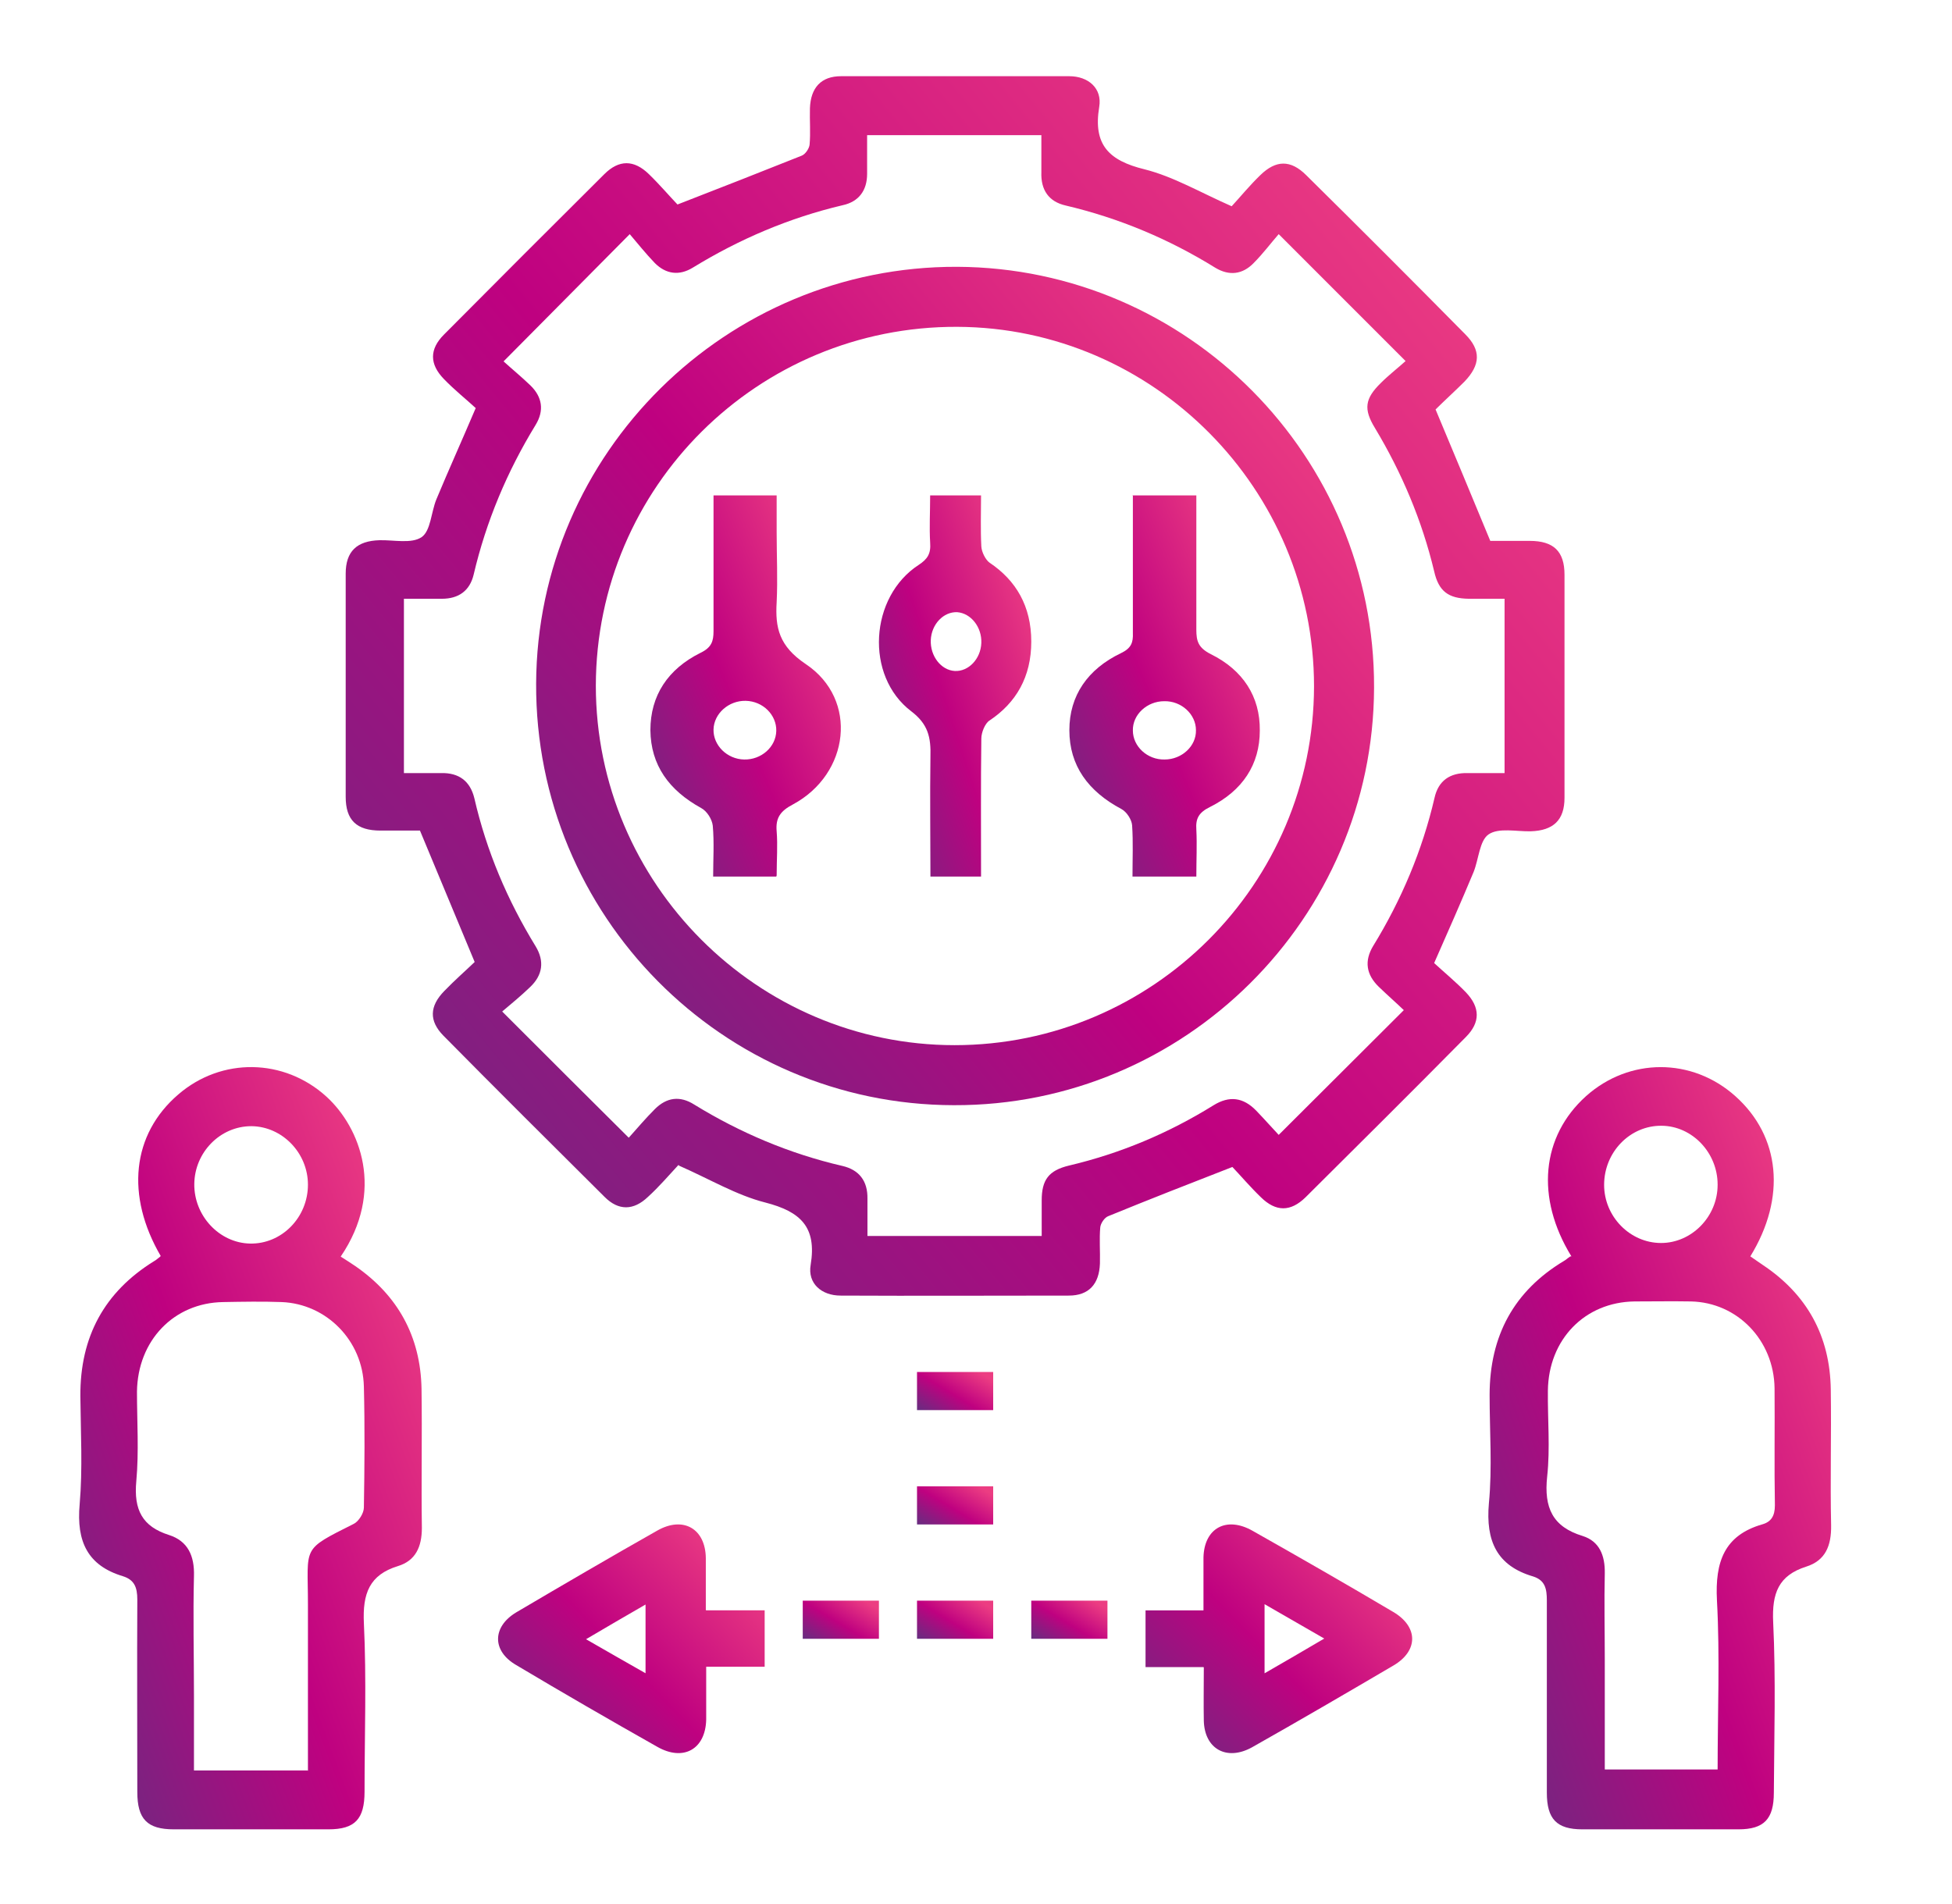
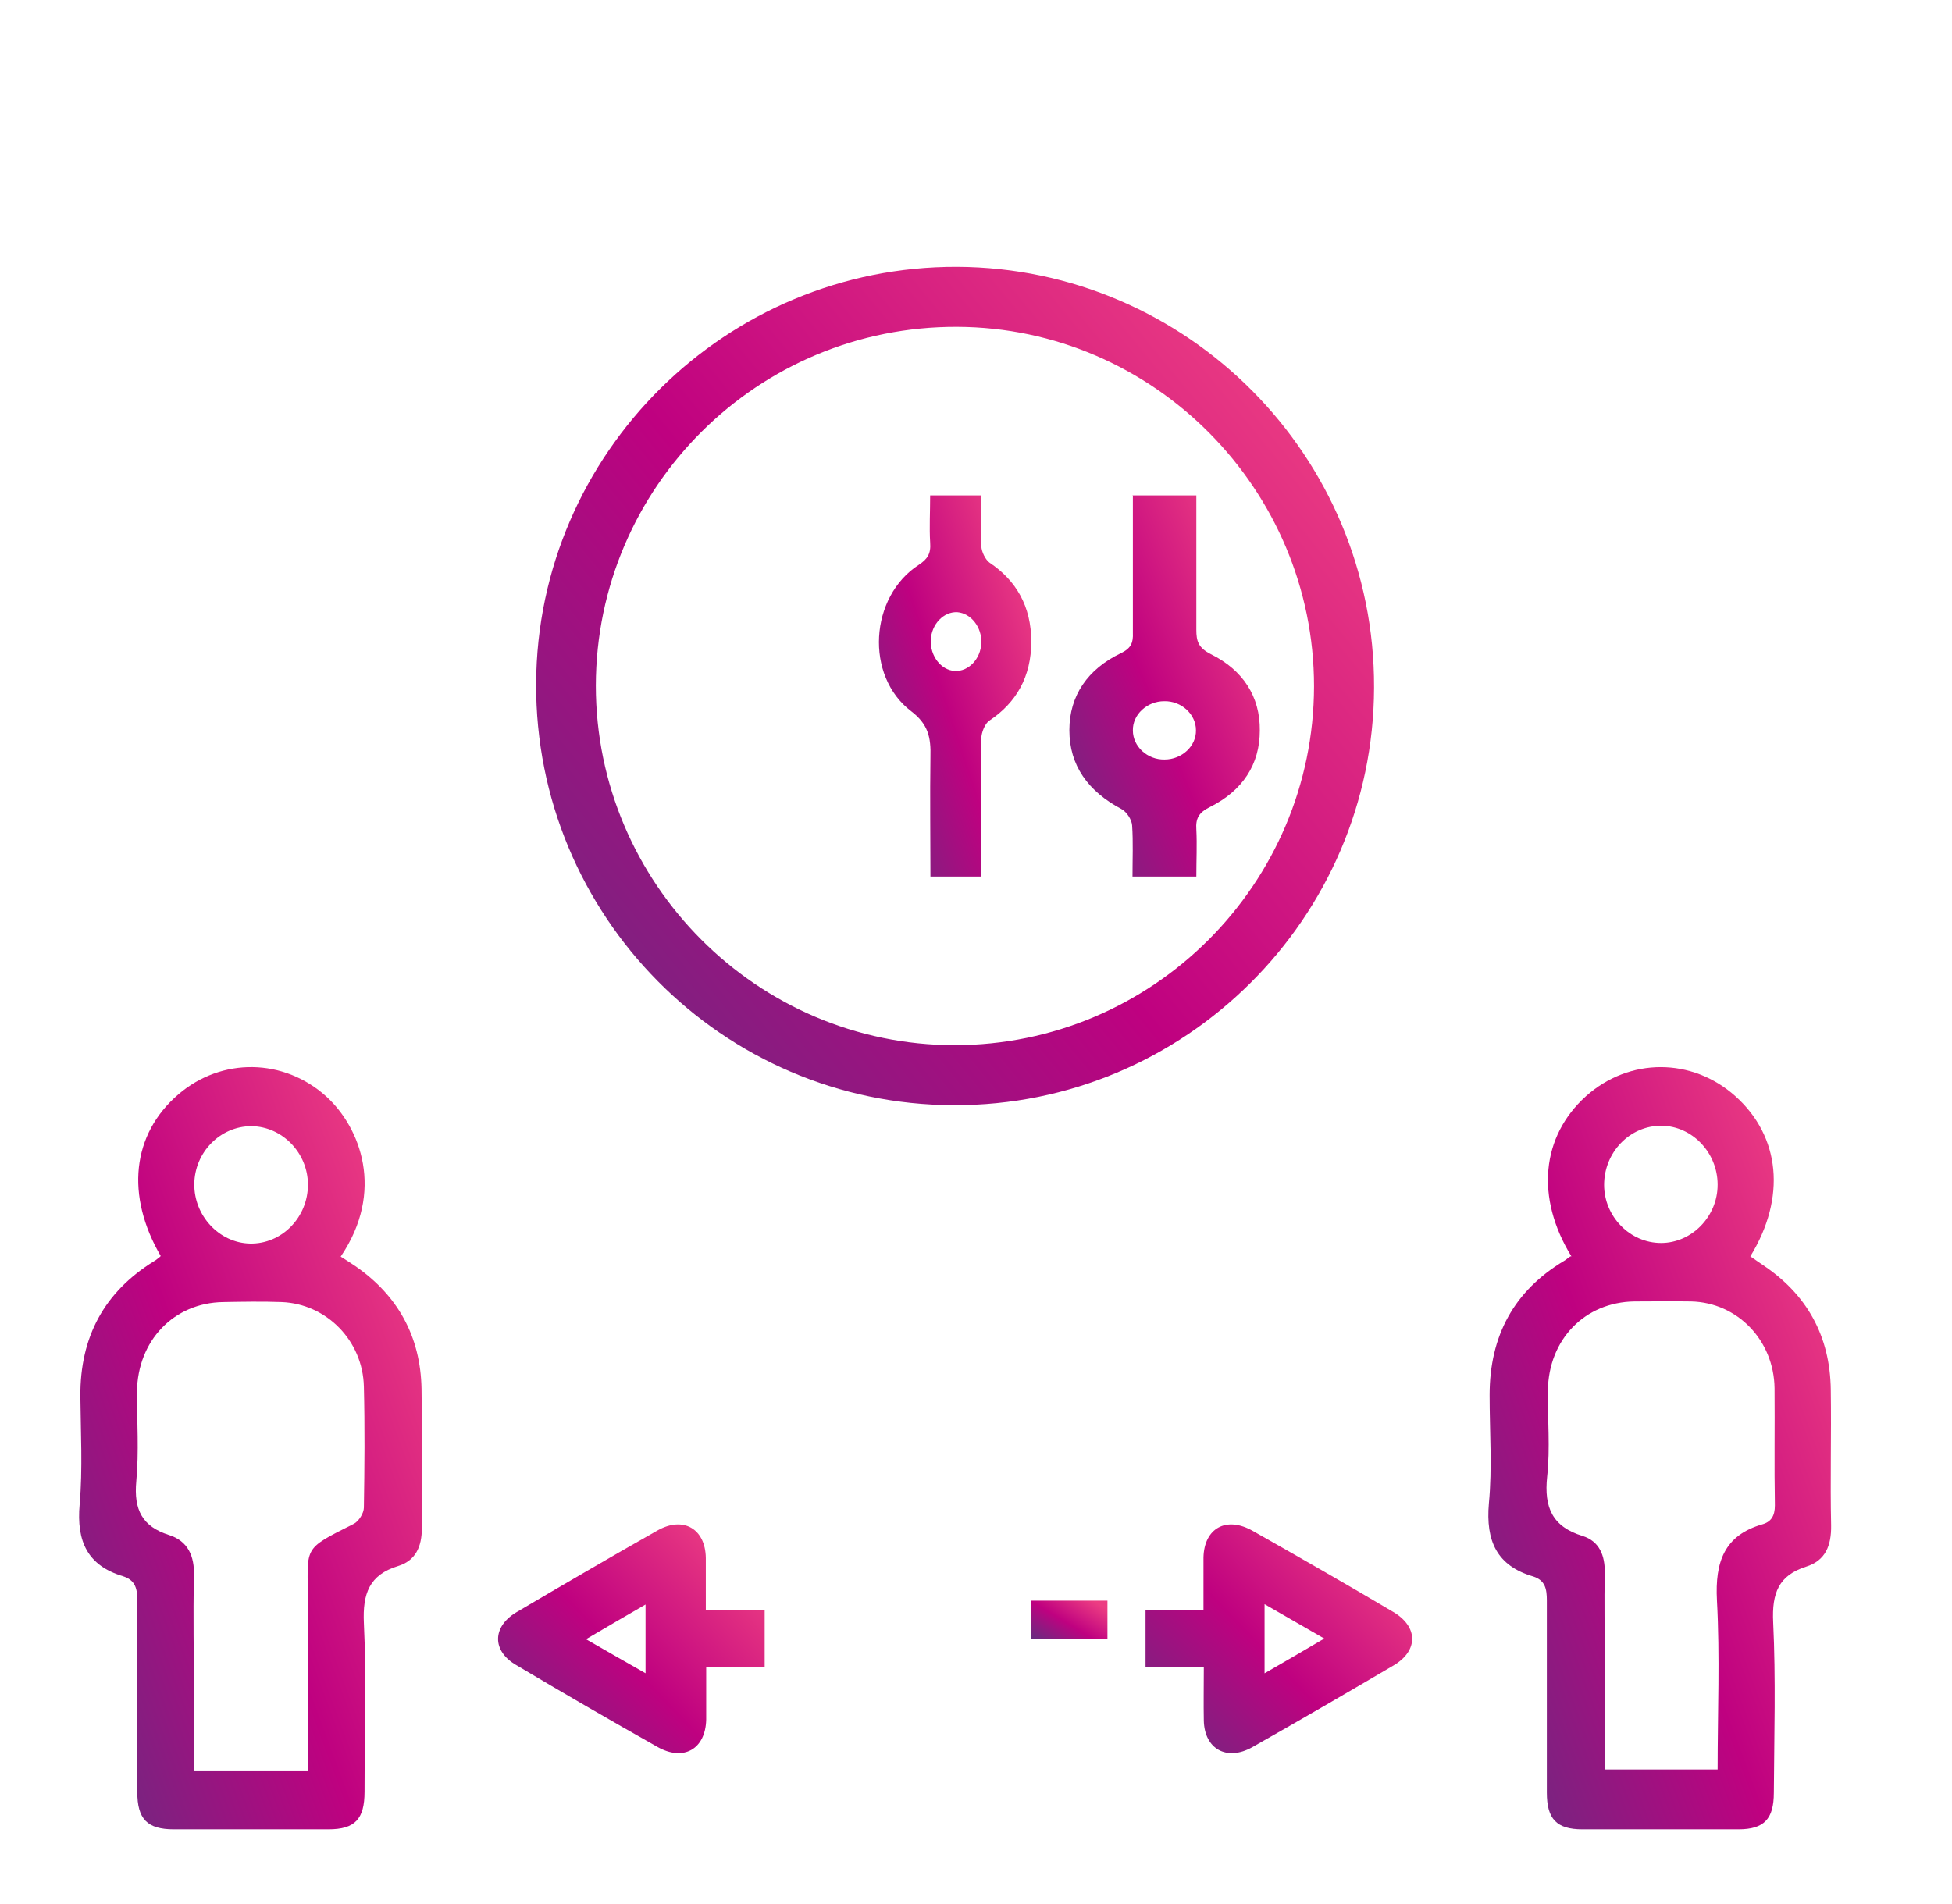
<svg xmlns="http://www.w3.org/2000/svg" width="41" height="40" viewBox="0 0 41 40" fill="none">
-   <path d="M14.252 24.472C14.047 24.692 13.842 24.934 13.608 25.146C13.308 25.432 12.993 25.439 12.7 25.146C11.566 24.018 10.431 22.89 9.311 21.755C9.011 21.448 9.018 21.14 9.333 20.818C9.545 20.598 9.772 20.4 9.97 20.21C9.582 19.28 9.216 18.394 8.821 17.449C8.594 17.449 8.293 17.449 7.993 17.449C7.488 17.449 7.261 17.229 7.261 16.739C7.261 15.179 7.261 13.612 7.261 12.052C7.261 11.583 7.495 11.363 7.971 11.349C8.271 11.341 8.645 11.429 8.857 11.283C9.047 11.151 9.055 10.763 9.165 10.492C9.421 9.877 9.699 9.262 9.992 8.573C9.794 8.39 9.545 8.192 9.326 7.965C9.018 7.65 9.018 7.336 9.326 7.028C10.446 5.9 11.566 4.78 12.693 3.659C13.001 3.352 13.315 3.352 13.63 3.659C13.857 3.879 14.062 4.121 14.23 4.296C15.153 3.937 15.995 3.608 16.837 3.271C16.917 3.242 16.998 3.117 17.005 3.037C17.027 2.788 17.005 2.531 17.012 2.275C17.027 1.843 17.247 1.601 17.664 1.601C19.26 1.601 20.863 1.601 22.459 1.601C22.861 1.601 23.154 1.858 23.088 2.246C22.956 3.044 23.293 3.374 24.04 3.557C24.648 3.71 25.204 4.04 25.87 4.333C26.046 4.143 26.243 3.901 26.47 3.681C26.8 3.359 27.107 3.352 27.437 3.681C28.557 4.787 29.669 5.9 30.775 7.021C31.112 7.357 31.097 7.665 30.76 8.017C30.555 8.222 30.336 8.419 30.153 8.602C30.541 9.525 30.907 10.411 31.302 11.363C31.529 11.363 31.829 11.363 32.129 11.363C32.634 11.363 32.861 11.583 32.861 12.074C32.861 13.634 32.861 15.201 32.861 16.761C32.861 17.229 32.627 17.449 32.151 17.464C31.851 17.471 31.478 17.383 31.265 17.53C31.075 17.662 31.06 18.05 30.951 18.321C30.694 18.936 30.424 19.551 30.123 20.232C30.321 20.415 30.57 20.62 30.79 20.847C31.09 21.162 31.097 21.477 30.79 21.785C29.677 22.912 28.549 24.033 27.422 25.153C27.107 25.461 26.8 25.461 26.485 25.153C26.258 24.934 26.053 24.692 25.885 24.516C24.962 24.875 24.12 25.205 23.279 25.549C23.198 25.578 23.118 25.703 23.11 25.783C23.088 26.032 23.11 26.288 23.103 26.545C23.088 26.977 22.869 27.218 22.451 27.218C20.855 27.218 19.252 27.226 17.656 27.218C17.254 27.218 16.961 26.962 17.027 26.574C17.159 25.776 16.815 25.454 16.075 25.263C15.468 25.109 14.911 24.773 14.26 24.487L14.252 24.472ZM13.213 23.894C13.396 23.689 13.564 23.491 13.755 23.3C14.004 23.052 14.282 23.015 14.582 23.205C15.548 23.799 16.588 24.238 17.693 24.494C18.044 24.575 18.227 24.809 18.22 25.183C18.22 25.446 18.22 25.71 18.22 25.966H21.88C21.88 25.695 21.88 25.454 21.88 25.219C21.88 24.787 22.027 24.589 22.451 24.487C23.535 24.231 24.545 23.806 25.489 23.22C25.819 23.015 26.112 23.052 26.383 23.33C26.566 23.52 26.734 23.711 26.858 23.842C27.759 22.942 28.608 22.099 29.486 21.221C29.333 21.074 29.142 20.906 28.959 20.73C28.696 20.474 28.652 20.188 28.842 19.873C29.435 18.907 29.874 17.867 30.131 16.761C30.211 16.402 30.453 16.233 30.826 16.241C31.09 16.241 31.346 16.241 31.602 16.241V12.579C31.331 12.579 31.09 12.579 30.848 12.579C30.424 12.572 30.218 12.425 30.123 12.001C29.867 10.931 29.442 9.928 28.879 8.991C28.637 8.595 28.667 8.375 29.003 8.046C29.172 7.877 29.362 7.731 29.523 7.585C28.623 6.684 27.773 5.834 26.858 4.919C26.697 5.102 26.529 5.329 26.331 5.527C26.097 5.768 25.819 5.798 25.533 5.629C24.552 5.021 23.506 4.582 22.386 4.318C22.027 4.238 21.858 3.989 21.873 3.615C21.873 3.352 21.873 3.095 21.873 2.839H18.213C18.213 3.125 18.213 3.388 18.213 3.652C18.213 4.003 18.037 4.238 17.7 4.311C16.58 4.575 15.534 5.021 14.553 5.622C14.267 5.798 13.989 5.761 13.755 5.527C13.564 5.329 13.389 5.109 13.227 4.919C12.32 5.834 11.471 6.691 10.577 7.592C10.746 7.746 10.951 7.914 11.141 8.097C11.39 8.339 11.434 8.624 11.251 8.925C10.651 9.906 10.211 10.953 9.948 12.074C9.867 12.411 9.633 12.579 9.282 12.579C9.018 12.579 8.755 12.579 8.484 12.579V16.241C8.762 16.241 9.011 16.241 9.267 16.241C9.64 16.233 9.875 16.409 9.963 16.768C10.219 17.881 10.658 18.914 11.251 19.881C11.441 20.195 11.397 20.488 11.134 20.737C10.944 20.92 10.739 21.089 10.548 21.25C11.456 22.158 12.298 23 13.206 23.901L13.213 23.894Z" fill="url(#paint0_linear_2496_5331)" />
  <path d="M3.379 26.392C2.634 25.118 2.77 23.83 3.744 22.993C4.654 22.208 5.966 22.23 6.855 23.037C7.571 23.689 8.087 25.029 7.156 26.399C7.263 26.465 7.363 26.532 7.464 26.599C8.352 27.213 8.833 28.072 8.854 29.175C8.868 30.153 8.847 31.13 8.861 32.1C8.861 32.5 8.725 32.789 8.36 32.9C7.758 33.085 7.614 33.477 7.643 34.099C7.7 35.277 7.657 36.461 7.657 37.639C7.657 38.216 7.457 38.431 6.898 38.431C5.815 38.431 4.733 38.431 3.651 38.431C3.092 38.431 2.884 38.216 2.884 37.646C2.884 36.298 2.877 34.951 2.884 33.603C2.884 33.344 2.82 33.189 2.583 33.114C1.845 32.892 1.602 32.389 1.673 31.604C1.738 30.856 1.695 30.094 1.688 29.331C1.68 28.08 2.196 27.139 3.236 26.495C3.279 26.473 3.314 26.436 3.357 26.406C3.365 26.406 3.372 26.384 3.379 26.377V26.392ZM6.468 37.202C6.468 36.01 6.468 34.862 6.468 33.707C6.468 32.47 6.317 32.574 7.435 32.011C7.535 31.959 7.643 31.789 7.643 31.671C7.657 30.827 7.664 29.975 7.643 29.131C7.621 28.161 6.855 27.391 5.916 27.354C5.507 27.339 5.099 27.347 4.69 27.354C3.651 27.369 2.892 28.161 2.877 29.235C2.877 29.864 2.92 30.493 2.863 31.115C2.806 31.723 2.992 32.071 3.551 32.248C3.945 32.374 4.088 32.685 4.074 33.114C4.053 33.951 4.074 34.781 4.074 35.617C4.074 36.135 4.074 36.661 4.074 37.194H6.46L6.468 37.202ZM5.278 23.659C4.626 23.659 4.088 24.207 4.081 24.874C4.074 25.54 4.604 26.11 5.249 26.125C5.916 26.14 6.468 25.577 6.468 24.888C6.468 24.222 5.93 23.667 5.285 23.659H5.278Z" fill="url(#paint1_linear_2496_5331)" />
  <path d="M33.006 26.394C32.247 25.159 32.376 23.872 33.313 23.028C34.223 22.215 35.54 22.215 36.449 23.028C37.394 23.872 37.523 25.159 36.764 26.394C36.85 26.453 36.936 26.513 37.022 26.572C37.946 27.186 38.44 28.059 38.454 29.198C38.468 30.145 38.44 31.099 38.461 32.046C38.468 32.475 38.339 32.786 37.938 32.912C37.358 33.097 37.215 33.467 37.244 34.081C37.301 35.272 37.265 36.463 37.258 37.661C37.258 38.216 37.051 38.431 36.514 38.431C35.418 38.431 34.33 38.431 33.235 38.431C32.698 38.431 32.49 38.216 32.49 37.661C32.49 36.315 32.49 34.968 32.49 33.622C32.49 33.378 32.454 33.2 32.204 33.119C31.445 32.897 31.202 32.379 31.273 31.58C31.345 30.833 31.288 30.071 31.288 29.309C31.288 28.059 31.803 27.119 32.848 26.491C32.891 26.468 32.927 26.431 32.984 26.394H33.006ZM36.077 37.181C36.077 35.975 36.127 34.798 36.063 33.622C36.02 32.808 36.22 32.254 37.015 32.024C37.201 31.972 37.28 31.847 37.28 31.625C37.265 30.803 37.28 29.982 37.273 29.161C37.258 28.155 36.492 27.363 35.519 27.341C35.125 27.334 34.724 27.341 34.33 27.341C33.285 27.356 32.526 28.14 32.512 29.213C32.505 29.812 32.562 30.426 32.497 31.018C32.426 31.676 32.612 32.076 33.242 32.268C33.593 32.379 33.714 32.675 33.707 33.053C33.693 33.652 33.707 34.258 33.707 34.858C33.707 35.62 33.707 36.389 33.707 37.173H36.091L36.077 37.181ZM36.077 24.885C36.077 24.219 35.547 23.657 34.903 23.65C34.237 23.642 33.693 24.204 33.693 24.892C33.693 25.558 34.237 26.113 34.889 26.113C35.533 26.113 36.077 25.558 36.077 24.892V24.885Z" fill="url(#paint2_linear_2496_5331)" />
  <path d="M14.833 33.83H16.061V35.015H14.833C14.833 35.412 14.833 35.773 14.833 36.127C14.818 36.749 14.354 37.009 13.807 36.698C12.81 36.135 11.822 35.564 10.841 34.979C10.331 34.683 10.339 34.177 10.841 33.874C11.822 33.296 12.81 32.718 13.807 32.154C14.354 31.844 14.818 32.118 14.825 32.732C14.825 33.079 14.825 33.426 14.825 33.823L14.833 33.83ZM12.309 34.437C12.765 34.697 13.148 34.921 13.559 35.152V33.708C13.133 33.953 12.751 34.177 12.309 34.437Z" fill="url(#paint3_linear_2496_5331)" />
  <path d="M25.278 35.023H24.061V33.831H25.278C25.278 33.434 25.278 33.072 25.278 32.718C25.293 32.104 25.758 31.844 26.314 32.162C27.297 32.718 28.281 33.282 29.257 33.86C29.79 34.17 29.797 34.676 29.272 34.987C28.288 35.565 27.297 36.143 26.299 36.707C25.766 37.003 25.3 36.743 25.285 36.15C25.278 35.789 25.285 35.428 25.285 35.03L25.278 35.023ZM27.815 34.423C27.365 34.163 26.974 33.939 26.561 33.701V35.153C26.989 34.907 27.372 34.684 27.815 34.423Z" fill="url(#paint4_linear_2496_5331)" />
-   <path d="M20.861 29.624H19.261V28.823H20.861V29.624Z" fill="url(#paint5_linear_2496_5331)" />
-   <path d="M20.861 32.026H19.261V31.225H20.861V32.026Z" fill="url(#paint6_linear_2496_5331)" />
-   <path d="M18.461 34.428H16.861V33.627H18.461V34.428Z" fill="url(#paint7_linear_2496_5331)" />
-   <path d="M20.861 33.627V34.428H19.261V33.627H20.861Z" fill="url(#paint8_linear_2496_5331)" />
+   <path d="M20.861 29.624H19.261H20.861V29.624Z" fill="url(#paint5_linear_2496_5331)" />
  <path d="M23.261 34.428H21.661V33.627H23.261V34.428Z" fill="url(#paint9_linear_2496_5331)" />
  <path d="M28.861 14.449C28.846 19.291 24.882 23.234 20.035 23.218C15.172 23.211 11.239 19.23 11.261 14.359C11.284 9.517 15.255 5.589 20.103 5.605C24.943 5.627 28.876 9.585 28.861 14.442V14.449ZM27.6 14.419C27.6 10.28 24.233 6.881 20.103 6.866C15.92 6.851 12.522 10.227 12.515 14.404C12.515 18.558 15.905 21.957 20.05 21.957C24.21 21.957 27.593 18.573 27.6 14.419Z" fill="url(#paint10_linear_2496_5331)" />
-   <path d="M16.305 18.415H14.979C14.979 18.058 15.003 17.702 14.971 17.345C14.955 17.212 14.852 17.041 14.725 16.974C14.05 16.602 13.669 16.075 13.661 15.34C13.661 14.612 14.027 14.055 14.717 13.713C14.947 13.602 14.987 13.468 14.987 13.26C14.987 12.325 14.987 11.381 14.987 10.408H16.313C16.313 10.661 16.313 10.928 16.313 11.188C16.313 11.678 16.337 12.168 16.313 12.651C16.281 13.186 16.361 13.572 16.924 13.951C18.036 14.694 17.845 16.261 16.654 16.9C16.384 17.041 16.289 17.189 16.313 17.464C16.337 17.761 16.313 18.058 16.313 18.392L16.305 18.415ZM16.305 15.355C16.313 15.021 16.027 14.731 15.662 14.723C15.305 14.716 14.995 14.991 14.987 15.325C14.979 15.659 15.273 15.949 15.63 15.956C15.987 15.964 16.297 15.696 16.305 15.355Z" fill="url(#paint11_linear_2496_5331)" />
  <path d="M20.612 18.415H19.543C19.543 17.567 19.531 16.735 19.543 15.902C19.556 15.486 19.492 15.211 19.14 14.943C18.161 14.2 18.264 12.534 19.3 11.865C19.479 11.746 19.556 11.635 19.537 11.397C19.518 11.077 19.537 10.758 19.537 10.408H20.606C20.606 10.765 20.593 11.122 20.612 11.479C20.618 11.598 20.701 11.761 20.785 11.821C21.341 12.193 21.661 12.735 21.661 13.479C21.661 14.222 21.341 14.765 20.785 15.136C20.689 15.196 20.612 15.389 20.612 15.515C20.599 16.467 20.606 17.419 20.606 18.415H20.612ZM19.55 13.449C19.537 13.783 19.767 14.081 20.055 14.096C20.343 14.111 20.599 13.843 20.612 13.508C20.625 13.174 20.394 12.884 20.107 12.861C19.819 12.847 19.563 13.114 19.55 13.449Z" fill="url(#paint12_linear_2496_5331)" />
  <path d="M23.787 10.408H25.128C25.128 11.359 25.128 12.295 25.128 13.231C25.128 13.468 25.168 13.609 25.433 13.743C26.108 14.077 26.469 14.634 26.461 15.347C26.461 16.06 26.1 16.61 25.417 16.952C25.176 17.07 25.112 17.197 25.128 17.427C25.144 17.746 25.128 18.066 25.128 18.415H23.787C23.787 18.051 23.803 17.694 23.779 17.338C23.77 17.219 23.666 17.056 23.554 16.996C22.855 16.625 22.461 16.083 22.461 15.34C22.461 14.612 22.847 14.055 23.546 13.721C23.762 13.617 23.803 13.498 23.795 13.297C23.795 12.347 23.795 11.396 23.795 10.416L23.787 10.408ZM24.461 15.956C24.823 15.956 25.128 15.674 25.12 15.34C25.12 15.006 24.815 14.723 24.453 14.731C24.092 14.731 23.787 15.013 23.795 15.347C23.795 15.682 24.1 15.964 24.461 15.956Z" fill="url(#paint13_linear_2496_5331)" />
  <defs>
    <linearGradient id="paint0_linear_2496_5331" x1="7.261" y1="27.312" x2="32.878" y2="6.233" gradientUnits="userSpaceOnUse">
      <stop stop-color="#662D80" />
      <stop offset="0.487" stop-color="#BF0180" />
      <stop offset="0.977" stop-color="#EC3D82" />
    </linearGradient>
    <linearGradient id="paint1_linear_2496_5331" x1="1.661" y1="38.487" x2="12.287" y2="34.553" gradientUnits="userSpaceOnUse">
      <stop stop-color="#662D80" />
      <stop offset="0.487" stop-color="#BF0180" />
      <stop offset="0.977" stop-color="#EC3D82" />
    </linearGradient>
    <linearGradient id="paint2_linear_2496_5331" x1="31.261" y1="38.487" x2="41.887" y2="34.553" gradientUnits="userSpaceOnUse">
      <stop stop-color="#662D80" />
      <stop offset="0.487" stop-color="#BF0180" />
      <stop offset="0.977" stop-color="#EC3D82" />
    </linearGradient>
    <linearGradient id="paint3_linear_2496_5331" x1="10.461" y1="36.846" x2="15.352" y2="32.151" gradientUnits="userSpaceOnUse">
      <stop stop-color="#662D80" />
      <stop offset="0.487" stop-color="#BF0180" />
      <stop offset="0.977" stop-color="#EC3D82" />
    </linearGradient>
    <linearGradient id="paint4_linear_2496_5331" x1="24.061" y1="36.846" x2="28.952" y2="32.151" gradientUnits="userSpaceOnUse">
      <stop stop-color="#662D80" />
      <stop offset="0.487" stop-color="#BF0180" />
      <stop offset="0.977" stop-color="#EC3D82" />
    </linearGradient>
    <linearGradient id="paint5_linear_2496_5331" x1="19.261" y1="29.627" x2="19.985" y2="28.435" gradientUnits="userSpaceOnUse">
      <stop stop-color="#662D80" />
      <stop offset="0.487" stop-color="#BF0180" />
      <stop offset="0.977" stop-color="#EC3D82" />
    </linearGradient>
    <linearGradient id="paint6_linear_2496_5331" x1="19.261" y1="32.028" x2="19.985" y2="30.837" gradientUnits="userSpaceOnUse">
      <stop stop-color="#662D80" />
      <stop offset="0.487" stop-color="#BF0180" />
      <stop offset="0.977" stop-color="#EC3D82" />
    </linearGradient>
    <linearGradient id="paint7_linear_2496_5331" x1="16.861" y1="34.43" x2="17.585" y2="33.239" gradientUnits="userSpaceOnUse">
      <stop stop-color="#662D80" />
      <stop offset="0.487" stop-color="#BF0180" />
      <stop offset="0.977" stop-color="#EC3D82" />
    </linearGradient>
    <linearGradient id="paint8_linear_2496_5331" x1="19.261" y1="34.43" x2="19.985" y2="33.239" gradientUnits="userSpaceOnUse">
      <stop stop-color="#662D80" />
      <stop offset="0.487" stop-color="#BF0180" />
      <stop offset="0.977" stop-color="#EC3D82" />
    </linearGradient>
    <linearGradient id="paint9_linear_2496_5331" x1="21.661" y1="34.43" x2="22.385" y2="33.239" gradientUnits="userSpaceOnUse">
      <stop stop-color="#662D80" />
      <stop offset="0.487" stop-color="#BF0180" />
      <stop offset="0.977" stop-color="#EC3D82" />
    </linearGradient>
    <linearGradient id="paint10_linear_2496_5331" x1="11.261" y1="23.281" x2="28.873" y2="8.789" gradientUnits="userSpaceOnUse">
      <stop stop-color="#662D80" />
      <stop offset="0.487" stop-color="#BF0180" />
      <stop offset="0.977" stop-color="#EC3D82" />
    </linearGradient>
    <linearGradient id="paint11_linear_2496_5331" x1="13.661" y1="18.443" x2="19.402" y2="16.081" gradientUnits="userSpaceOnUse">
      <stop stop-color="#662D80" />
      <stop offset="0.487" stop-color="#BF0180" />
      <stop offset="0.977" stop-color="#EC3D82" />
    </linearGradient>
    <linearGradient id="paint12_linear_2496_5331" x1="18.461" y1="18.443" x2="23.307" y2="16.848" gradientUnits="userSpaceOnUse">
      <stop stop-color="#662D80" />
      <stop offset="0.487" stop-color="#BF0180" />
      <stop offset="0.977" stop-color="#EC3D82" />
    </linearGradient>
    <linearGradient id="paint13_linear_2496_5331" x1="22.461" y1="18.443" x2="28.202" y2="16.081" gradientUnits="userSpaceOnUse">
      <stop stop-color="#662D80" />
      <stop offset="0.487" stop-color="#BF0180" />
      <stop offset="0.977" stop-color="#EC3D82" />
    </linearGradient>
  </defs>
</svg>